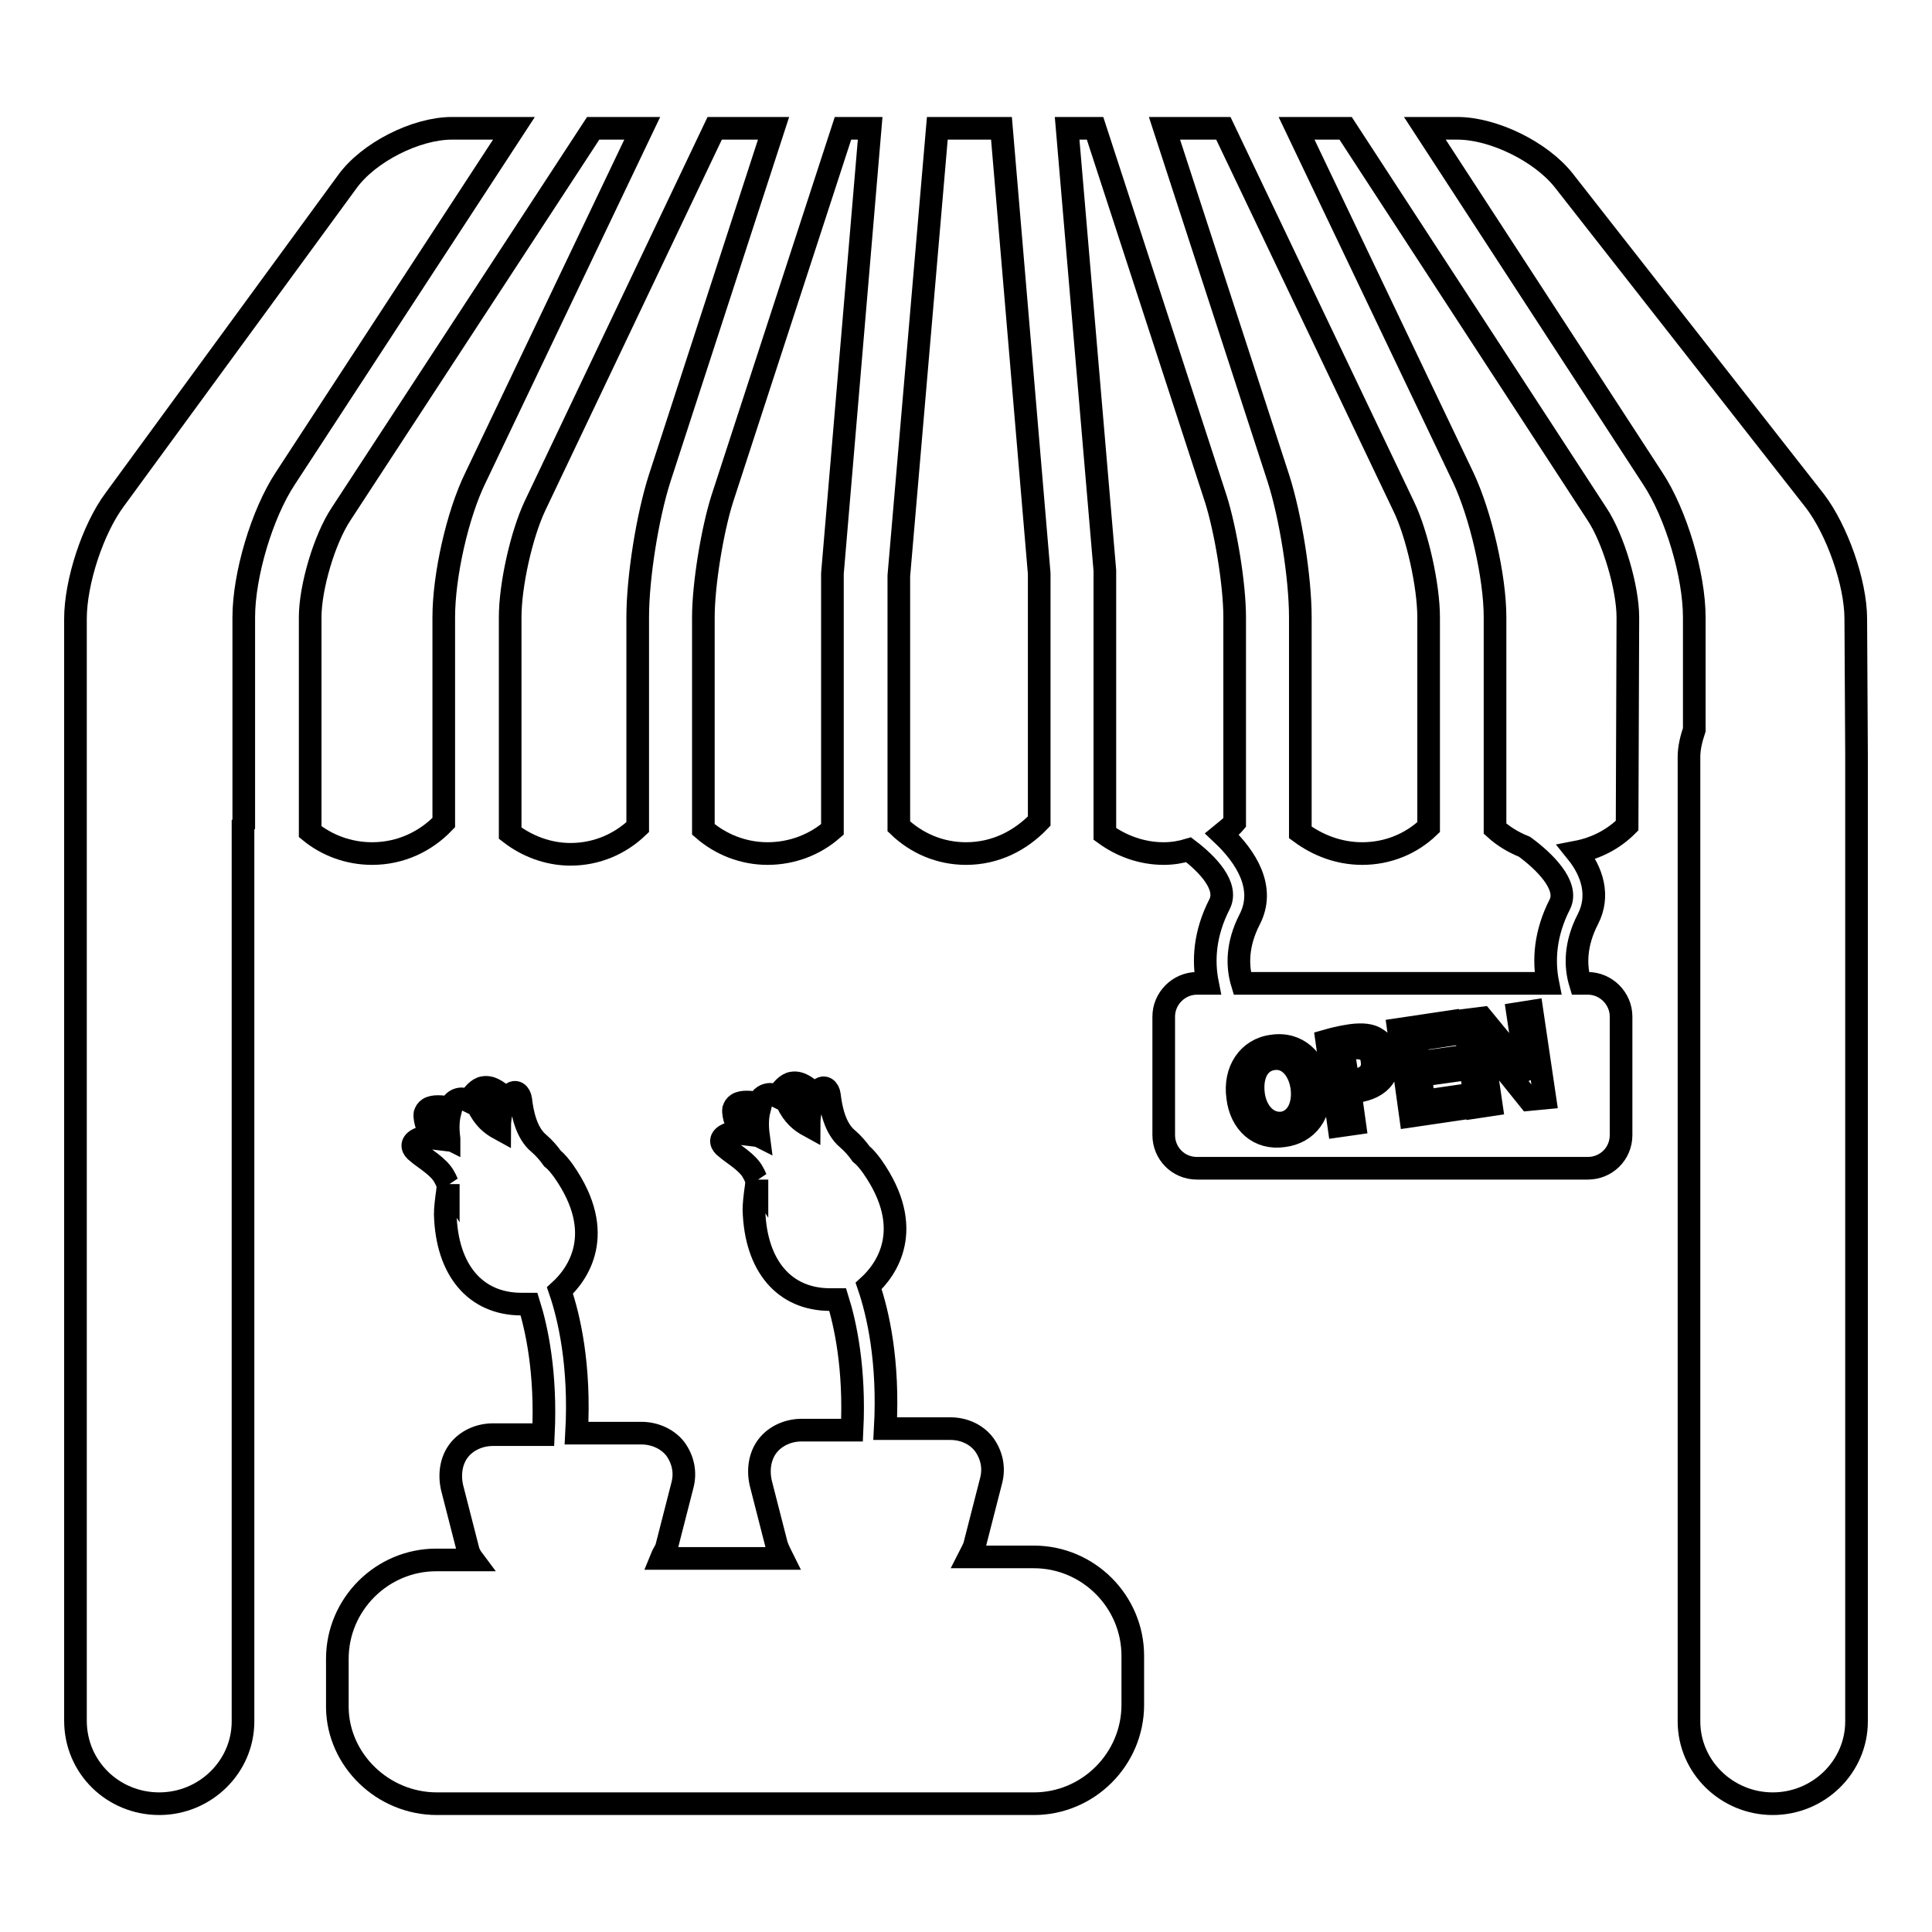
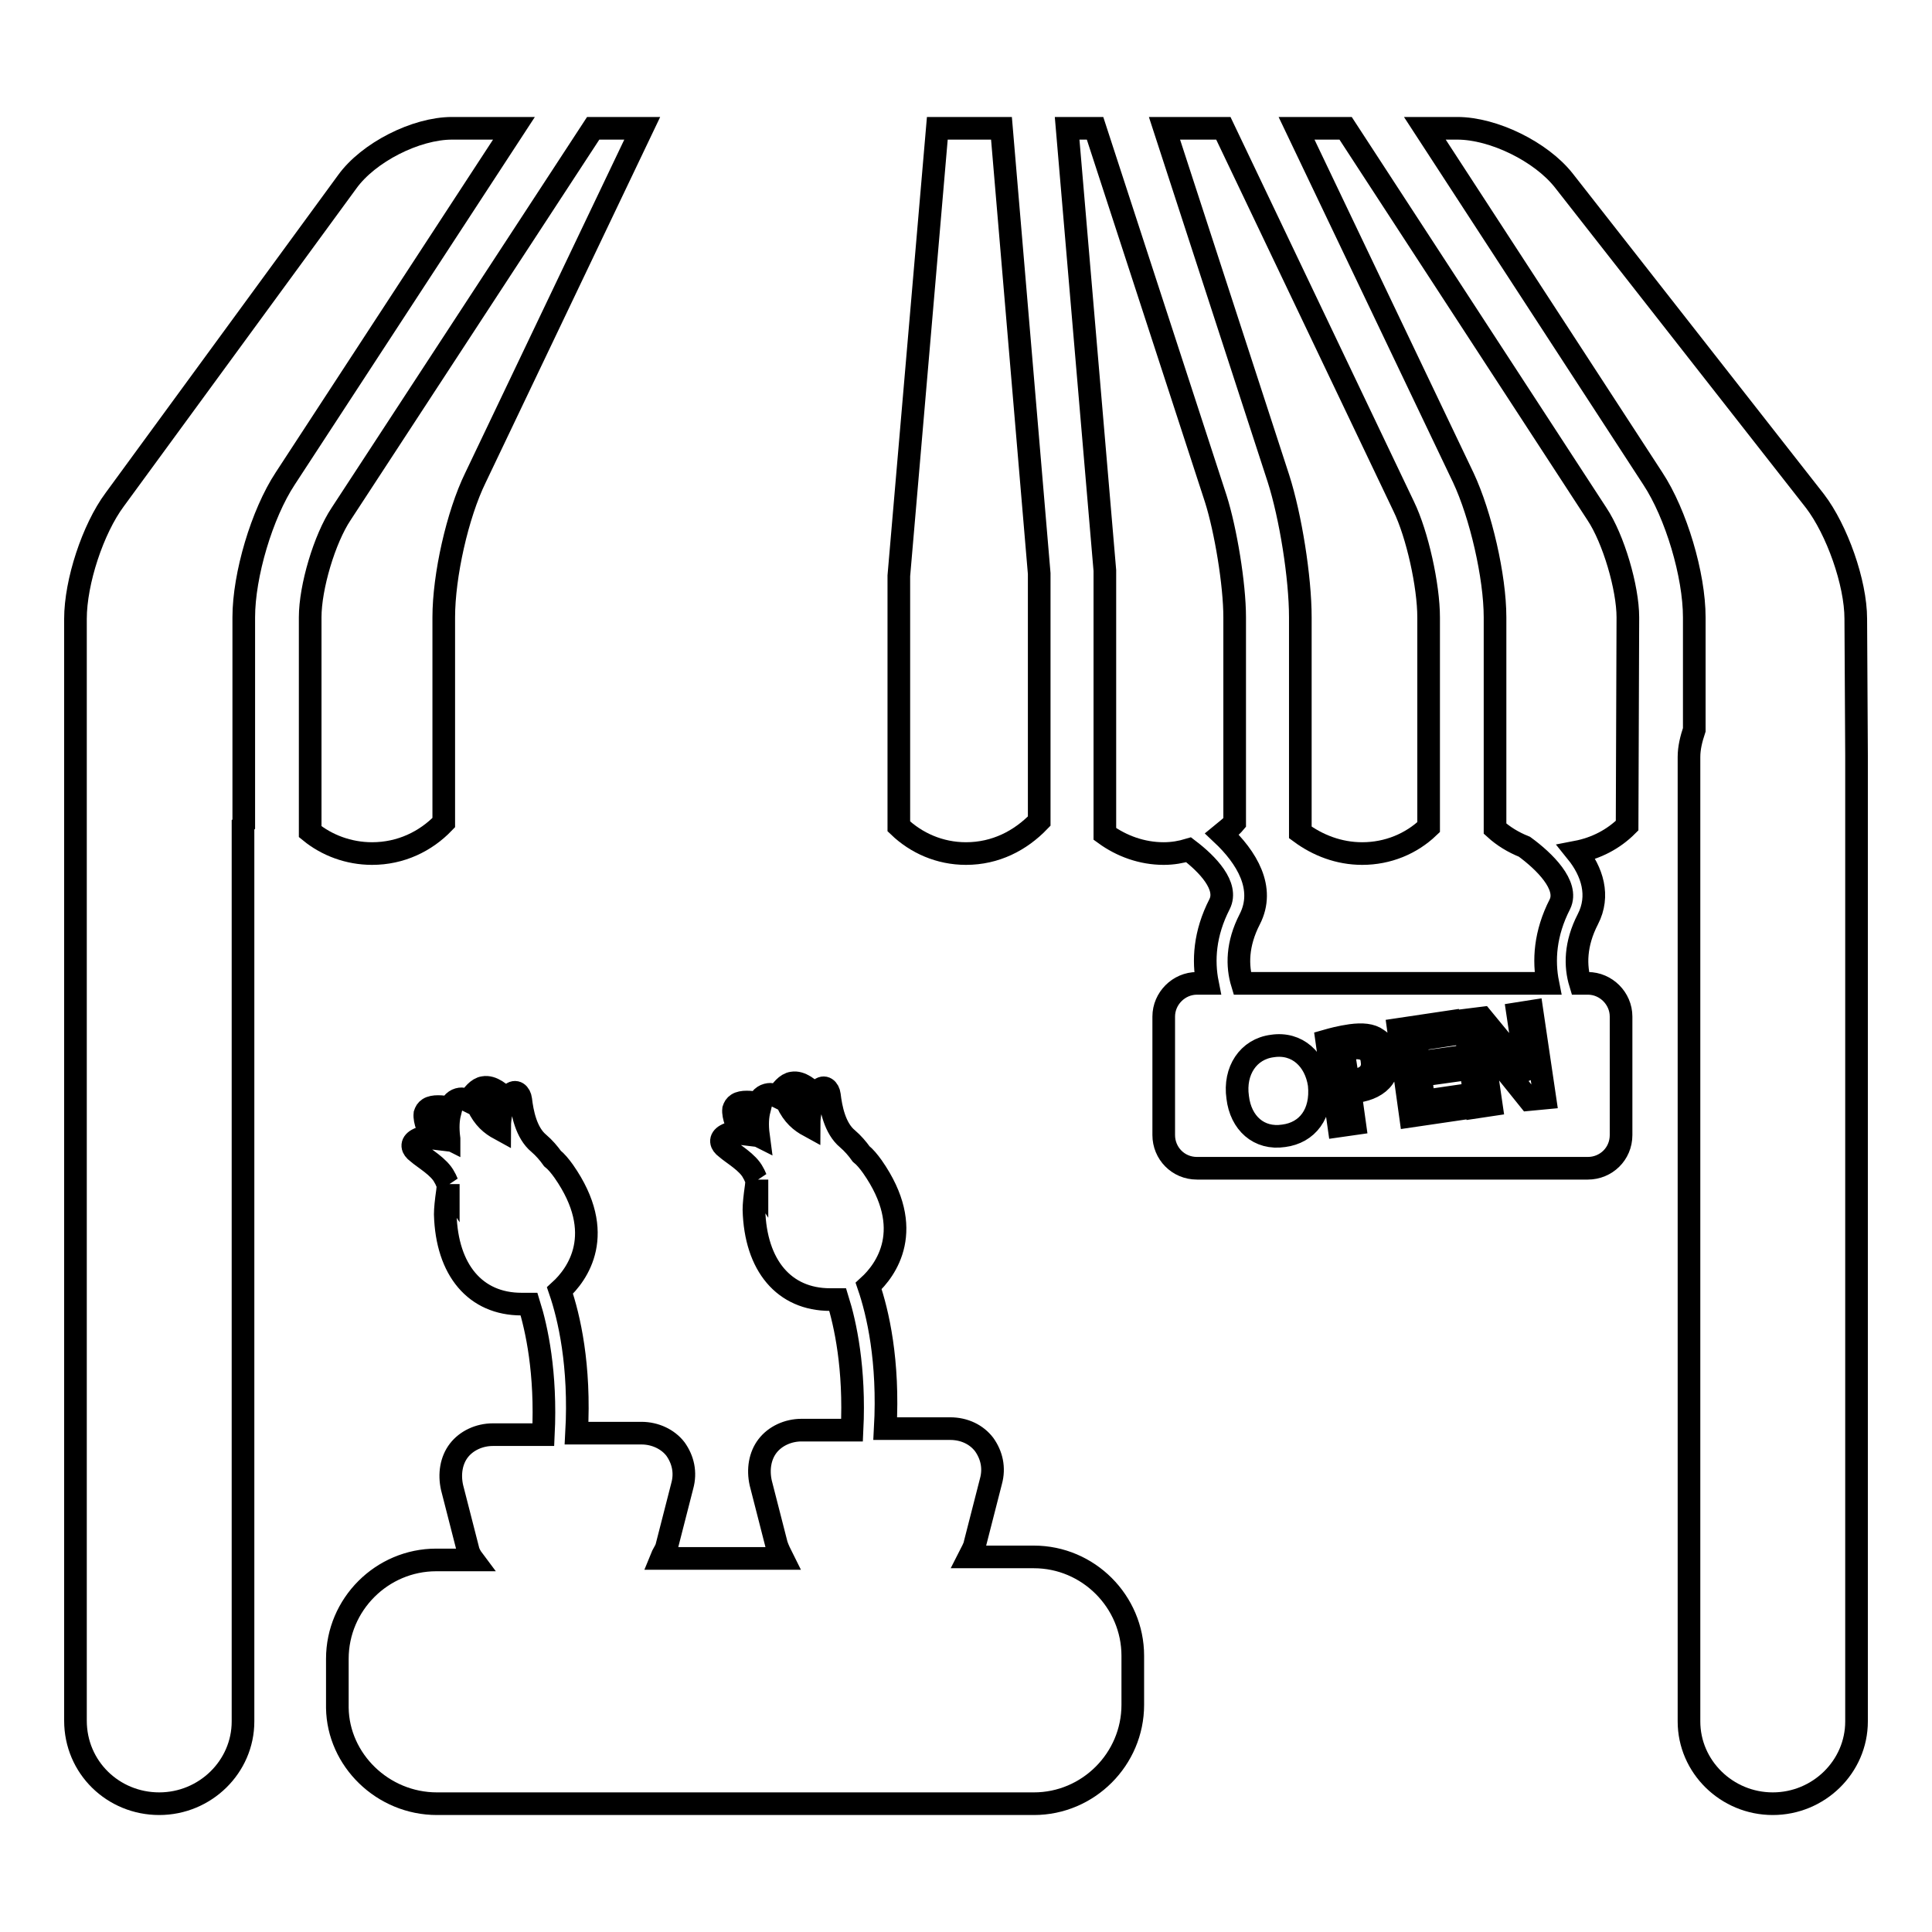
<svg xmlns="http://www.w3.org/2000/svg" version="1.1" x="0px" y="0px" viewBox="0 0 256 256" enable-background="new 0 0 256 256" xml:space="preserve">
  <g>
    <g>
      <g>
        <g>
          <path stroke-width="3" fill-opacity="0" stroke="#000000" d="M57.9,239H137c7.2,0,13.1-5.9,13.1-13.1v-6.5c0-7.2-5.9-13.1-13.1-13.1h-8.6c0.3-0.6,0.7-1.2,0.8-1.8l2.1-8.2c0.5-1.8,0.1-3.5-0.9-4.9c-1-1.3-2.6-2.1-4.5-2.1h-8.6c0.5-9-1-15.4-2.2-18.9c2.3-2.1,6.3-7.5,0.5-15.8c-0.5-0.7-1-1.3-1.5-1.7c-0.5-0.7-1.1-1.4-1.8-2c-1.7-1.4-2.2-4.1-2.4-5.8c-0.1-0.8-0.7-1.3-1.3-0.7c-0.2,0.2-0.4,0.4-0.6,0.7c-0.7-0.8-1.9-1.8-3-1.6c-0.8,0.1-1.5,1-2,1.8c-0.4-0.2-0.7-0.3-0.9-0.3c-0.6,0-1.3,0.3-1.6,1.2c-1-0.2-2.2-0.3-2.8,0.1c-0.3,0.2-0.4,0.4-0.5,0.7c-0.1,0.9,0.5,2.3,1,3.2c-0.8-0.1-1.5-0.1-2,0.2c-0.9,0.5-0.7,1.2,0,1.7c0.9,0.8,2.9,1.9,3.6,3.3c0.2,0.3,0.3,0.7,0.5,1c0,0,0,0,0-0.1c0,0.3-0.1,0.7-0.1,0.9c-0.2,1.4-0.3,2.4-0.3,3.1c0.2,7.4,4,11.9,10.1,11.9c0.3,0,0.7,0,1,0c1,3.2,2.3,9.1,1.9,17.3h-6.7c-1.8,0-3.5,0.8-4.5,2.1c-1,1.3-1.3,3.1-0.9,4.9l2.1,8.2c0.2,0.6,0.5,1.2,0.8,1.8H87.6c0.2-0.5,0.5-0.9,0.7-1.4l2.1-8.2c0.5-1.8,0.1-3.5-0.9-4.9c-1-1.3-2.7-2.1-4.5-2.1h-8.6c0.5-9-1-15.4-2.2-18.9c2.3-2.1,6.3-7.5,0.5-15.8c-0.5-0.7-1-1.3-1.5-1.7c-0.5-0.7-1.1-1.4-1.8-2c-1.7-1.4-2.2-4.1-2.4-5.8c-0.1-0.8-0.7-1.3-1.3-0.7c-0.2,0.2-0.4,0.4-0.6,0.7c-0.7-0.8-1.9-1.8-3-1.6c-0.8,0.1-1.5,1-2,1.8c-0.4-0.2-0.7-0.3-0.9-0.3c-0.6,0-1.2,0.3-1.6,1.2c-1-0.2-2.2-0.3-2.8,0.1c-0.3,0.2-0.4,0.4-0.5,0.7c-0.1,0.9,0.5,2.3,1,3.2c-0.8-0.1-1.5-0.1-2,0.2c-0.9,0.5-0.7,1.2,0,1.7c0.9,0.8,2.9,1.9,3.6,3.3c0.2,0.3,0.3,0.7,0.5,1c0,0,0,0,0-0.1c0,0.3-0.1,0.7-0.1,0.9c-0.2,1.4-0.3,2.4-0.3,3.1c0.2,7.4,4,11.9,10.1,11.9c0.3,0,0.7,0,1,0c1,3.2,2.3,9.1,1.9,17.3h-6.7c-1.8,0-3.5,0.8-4.5,2.1c-1,1.3-1.3,3.1-0.9,4.9l2.1,8.2c0.1,0.5,0.4,1,0.7,1.4h-4.9c-7.2,0-13.1,5.9-13.1,13.1v6.5C44.8,233.2,50.7,239,57.9,239z M100.5,150.5C100.5,150.5,100.5,150.5,100.5,150.5c-0.2-0.1-0.4-0.1-0.6-0.2c-0.5-0.9-1.3-2.6-1.3-3.3c0.2-0.2,1-0.1,2,0.1C100.4,147.9,100.3,149,100.5,150.5z M107.2,149.2c-1.1-0.6-2.1-1.4-2.9-3.1c0-0.1-0.1-0.1-0.1-0.2c0.4-0.7,1-1.4,1.4-1.5c0.5-0.1,1.5,0.8,2.2,1.6C107.3,147,107.2,148.3,107.2,149.2z M59.5,150.9C59.5,150.9,59.5,150.8,59.5,150.9c-0.2-0.1-0.4-0.1-0.6-0.2c-0.5-0.9-1.3-2.6-1.3-3.3c0.2-0.2,1-0.1,2,0.1C59.4,148.3,59.3,149.4,59.5,150.9z M66.2,149.6c-1.1-0.6-2.1-1.4-2.9-3.1c0-0.1-0.1-0.1-0.1-0.2c0.4-0.7,1-1.4,1.4-1.5c0.5-0.1,1.5,0.8,2.2,1.6C66.3,147.4,66.2,148.6,66.2,149.6z" />
-           <path stroke-width="3" fill-opacity="0" stroke="#000000" d="M94.7,17L70.9,67c-1.8,3.8-3.3,10.5-3.3,14.8v28.6c2.2,1.7,5,2.8,8,2.8c3.5,0,6.6-1.4,8.9-3.6V81.8c0-5.3,1.3-13.4,2.9-18.4L102.5,17L94.7,17L94.7,17z" />
          <path stroke-width="3" fill-opacity="0" stroke="#000000" d="M58.8,109V81.8c0-5.5,1.8-13.6,4.2-18.5L85.1,17h-6.5L45.2,68.1c-2.2,3.3-4.1,9.7-4.1,13.7v28.4c2.2,1.8,5.1,2.9,8.2,2.9C53.1,113.1,56.4,111.5,58.8,109z" />
-           <path stroke-width="3" fill-opacity="0" stroke="#000000" d="M110.3,109.9V76l5-59h-3.6l-16,49.1c-1.3,4.1-2.5,11.3-2.5,15.7v28.1c2.3,2,5.3,3.2,8.5,3.2C105,113.1,108,111.9,110.3,109.9z" />
          <path stroke-width="3" fill-opacity="0" stroke="#000000" d="M21.1,239c6.1,0,11.1-4.9,11.1-10.9V109.3c0,0,0.1-0.1,0.1-0.1V81.8c0-5.6,2.4-13.7,5.5-18.4L68.1,17h-8.2c-4.8,0-11.1,3.2-13.9,7.1L15.2,66.2C12.3,70.1,10,77.1,10,82v18c0,0,0,0.1,0,0.1c0,0,0,0.1,0,0.1v127.8C10,234.2,15,239,21.1,239z" />
          <path stroke-width="3" fill-opacity="0" stroke="#000000" d="M215.7,81.8c0-3.9-1.9-10.4-4.1-13.7L178.3,17h-6.5l22.1,46.3c2.3,4.9,4.2,13.1,4.2,18.5v28c1.1,1,2.4,1.8,3.9,2.4c2.6,1.9,5.9,5.1,4.7,7.6c-2,3.9-2.2,7.5-1.6,10.5h-40.5c-0.7-2.3-0.7-5.2,1-8.5c2.1-4.1-0.4-8.2-3.7-11.3c0.6-0.5,1.2-0.9,1.7-1.5V81.8c0-4.4-1.2-11.6-2.5-15.7l-16-49.1h-3.7l5,58.6l0,34.9c2.2,1.6,4.9,2.6,7.8,2.6c1.2,0,2.3-0.2,3.3-0.5c2.5,1.9,5.3,4.8,4.1,7.2c-2,3.9-2.2,7.5-1.6,10.5h-1.4c-2.4,0-4.4,2-4.4,4.4v15.7c0,2.4,1.9,4.4,4.4,4.4h51.8c2.4,0,4.4-1.9,4.4-4.4v-15.7c0-2.4-2-4.4-4.4-4.4h-1c-0.7-2.3-0.7-5.2,1-8.5c1.6-3.1,0.6-6.3-1.5-8.9c2.6-0.5,4.9-1.7,6.7-3.5L215.7,81.8L215.7,81.8z M170.1,150.5c-3.3,0.5-5.7-1.7-6.1-5.1c-0.5-3.5,1.4-6.4,4.6-6.8c3.3-0.5,5.7,1.8,6.2,5.1C175.2,147.6,173.2,150.1,170.1,150.5z M183.3,142.8c-0.7,1-2,1.6-3.4,1.8c-0.4,0-0.7,0.1-1,0l0.6,4.3l-2.1,0.3l-1.6-11.3c0.7-0.2,1.8-0.5,3.2-0.7c1.5-0.2,2.7-0.1,3.5,0.5c0.8,0.5,1.3,1.3,1.5,2.4C184,141.2,183.8,142.1,183.3,142.8z M186.9,147.9l-1.6-11.5l6.7-1l0.2,1.7l-4.6,0.7l0.4,3l4.3-0.6l0.2,1.7l-4.3,0.6l0.5,3.4l4.8-0.7l0.2,1.7L186.9,147.9z M202.6,145.7l-3.7-4.6c-0.9-1.2-1.9-2.5-2.6-3.7l-0.1,0c0.3,1.5,0.6,3,0.8,4.9l0.6,4.1l-2,0.3l-1.6-11.5l2.4-0.3l3.7,4.5c0.9,1.2,1.8,2.4,2.5,3.6h0c-0.4-1.5-0.6-3-0.9-4.7l-0.6-4l1.9-0.3l1.7,11.5L202.6,145.7z" />
          <path stroke-width="3" fill-opacity="0" stroke="#000000" d="M119.1,76.3l0,33.2c2.3,2.2,5.4,3.6,8.9,3.6c3.9,0,7.2-1.7,9.7-4.3V76l-5-59h-8.5L119.1,76.3z" />
          <path stroke-width="3" fill-opacity="0" stroke="#000000" d="M180.5,113.1c3.4,0,6.5-1.3,8.8-3.5V81.8c0-4.2-1.5-11-3.3-14.7L162.1,17h-7.8l15.1,46.4c1.6,5,2.9,13.1,2.9,18.4v28.5C174.6,112,177.4,113.1,180.5,113.1z" />
          <path stroke-width="3" fill-opacity="0" stroke="#000000" d="M245.9,82c0-4.8-2.5-11.8-5.4-15.6l-33.3-42.5c-3-3.8-9.3-6.9-14.1-6.9h-4.3l30.2,46.4c3.1,4.7,5.5,12.8,5.5,18.4v14.9c-0.4,1.2-0.7,2.4-0.7,3.6v127.8c0,6,5,10.9,11.1,10.9c6.1,0,11.1-4.9,11.1-10.9V100.3c0,0,0-0.1,0-0.1s0-0.1,0-0.1L245.9,82z" />
          <path stroke-width="3" fill-opacity="0" stroke="#000000" d="M179.2,138.9c-0.6,0.1-1,0.2-1.2,0.3l0.6,3.9c0.3,0,0.6,0,1,0c1.6-0.2,2.4-1.2,2.2-2.5C181.7,139.2,180.7,138.7,179.2,138.9z" />
-           <path stroke-width="3" fill-opacity="0" stroke="#000000" d="M168.7,140.3c-2.1,0.3-2.9,2.4-2.6,4.7c0.3,2.3,1.8,4,3.8,3.8c2-0.3,2.9-2.4,2.6-4.7C172.2,141.9,170.8,140,168.7,140.3z" />
        </g>
      </g>
      <g />
      <g />
      <g />
      <g />
      <g />
      <g />
      <g />
      <g />
      <g />
      <g />
      <g />
      <g />
      <g />
      <g />
      <g />
    </g>
  </g>
</svg>